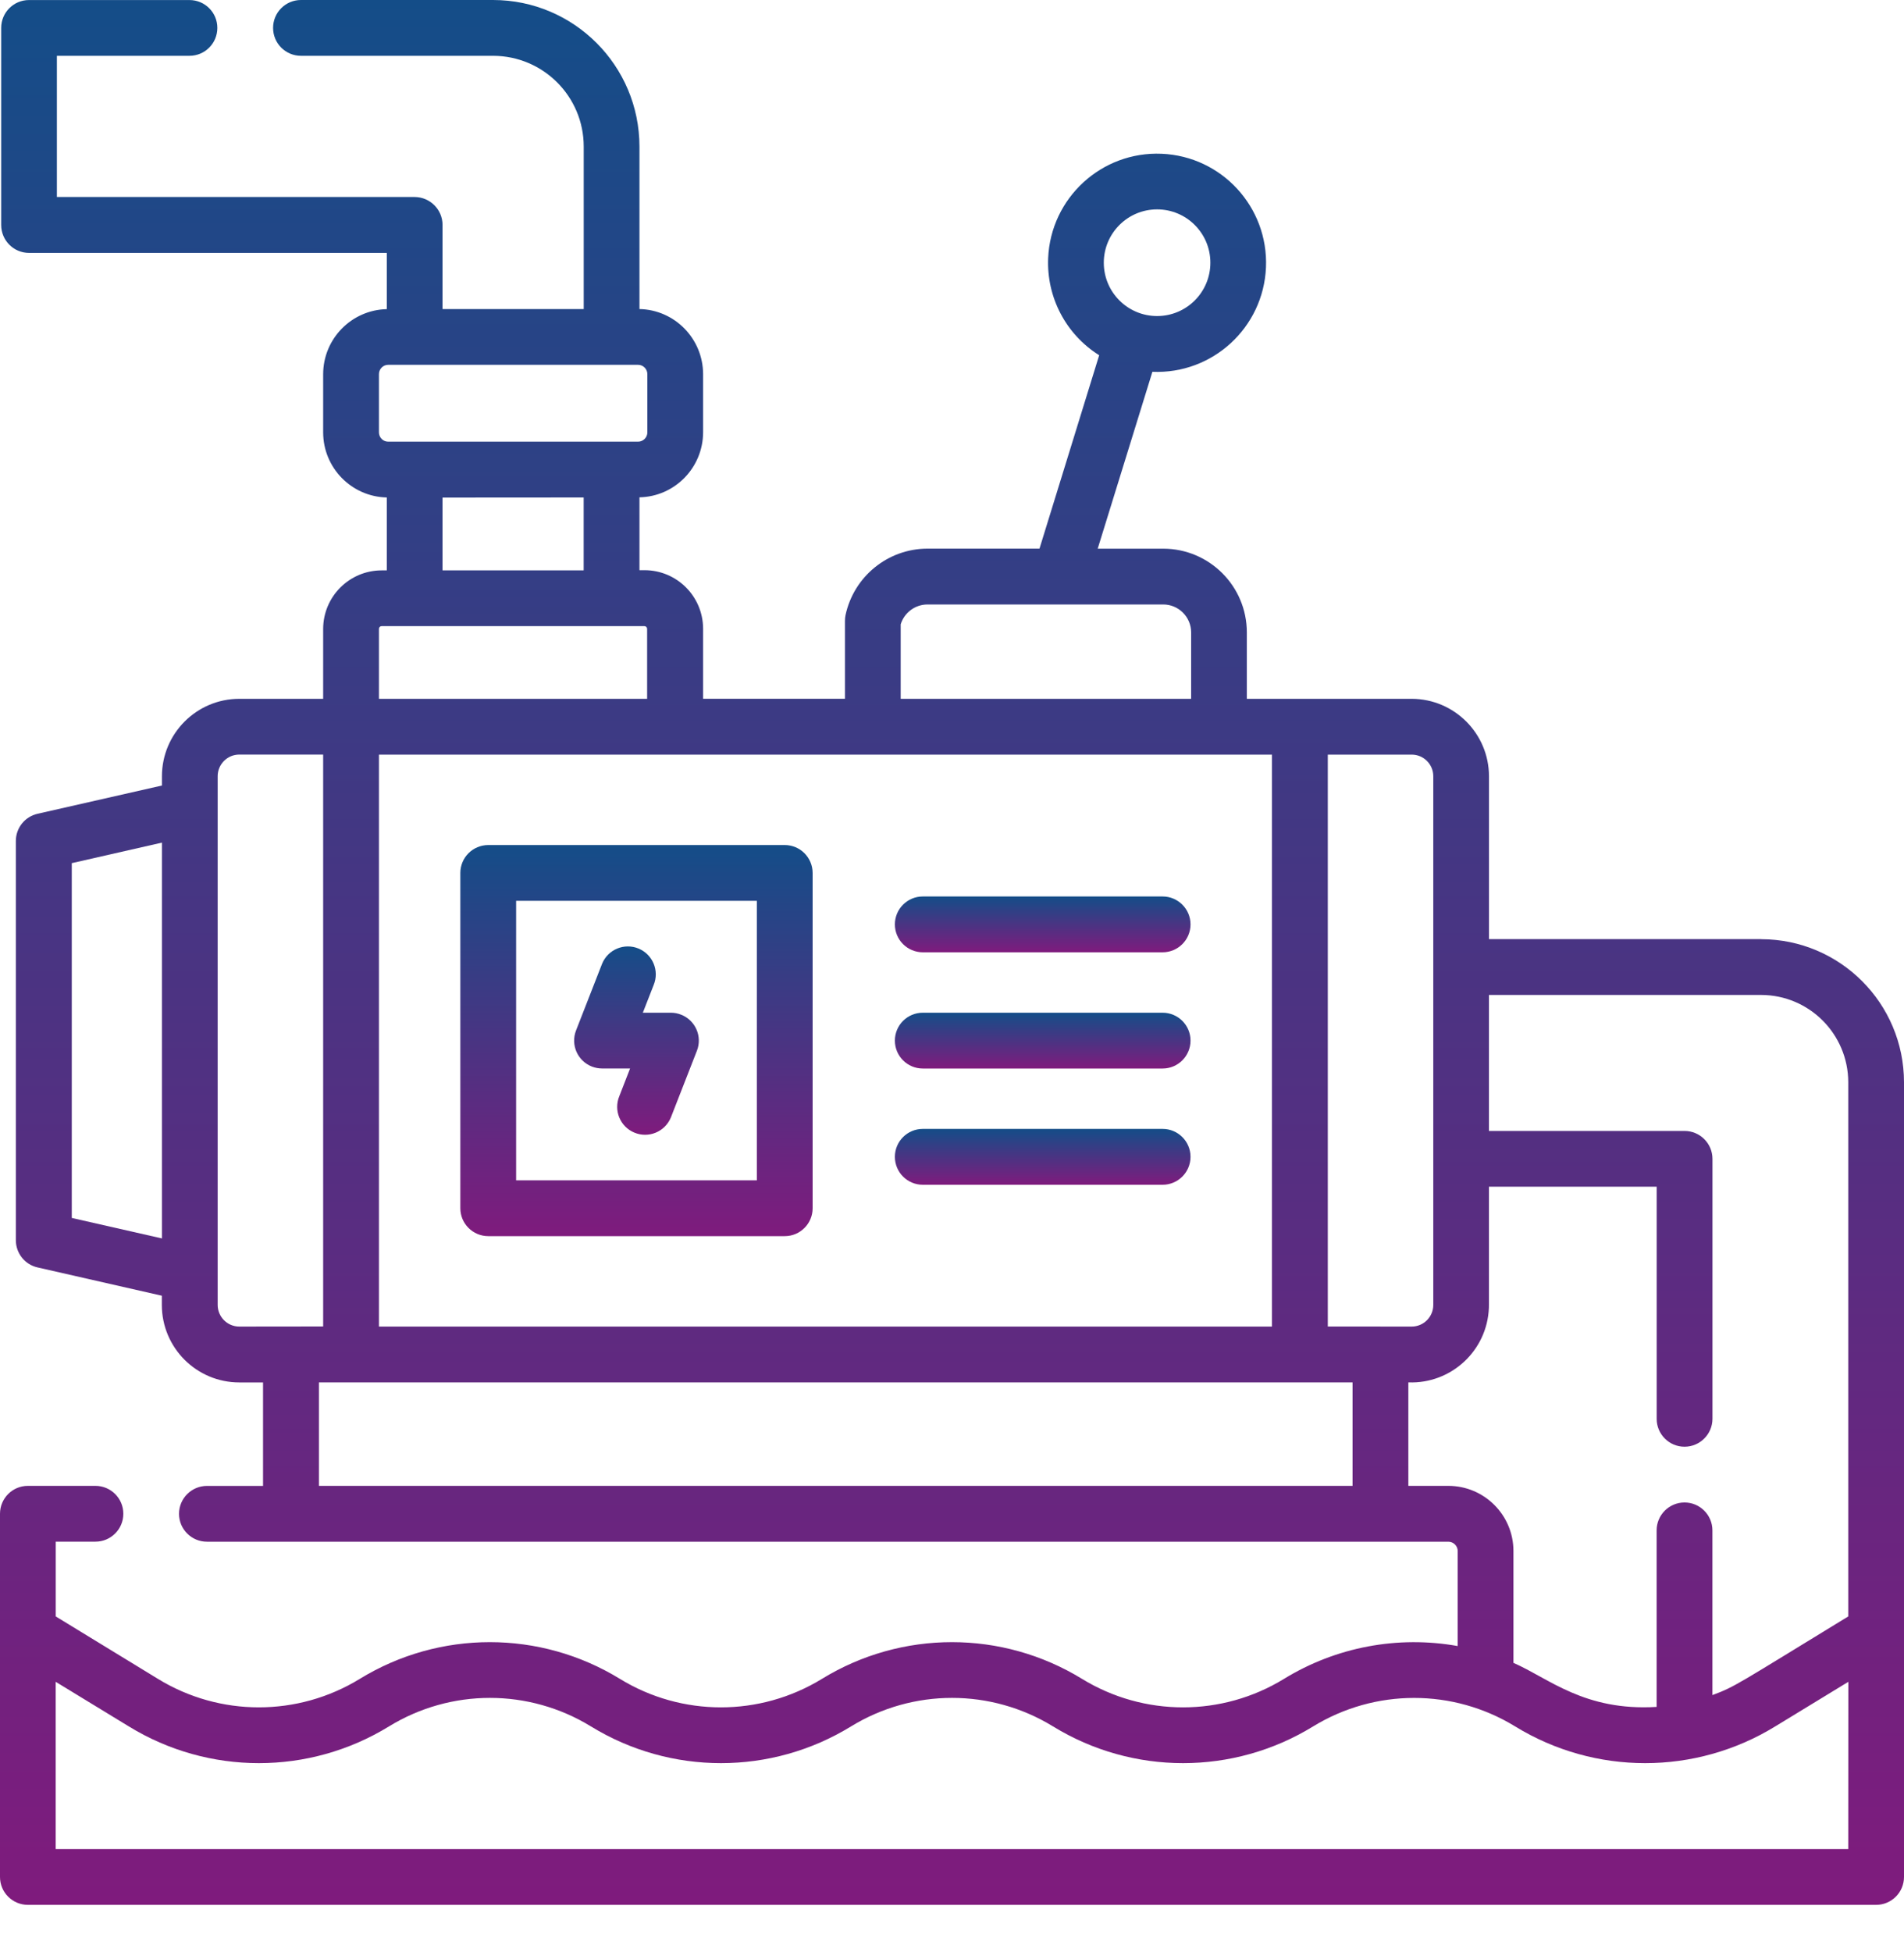
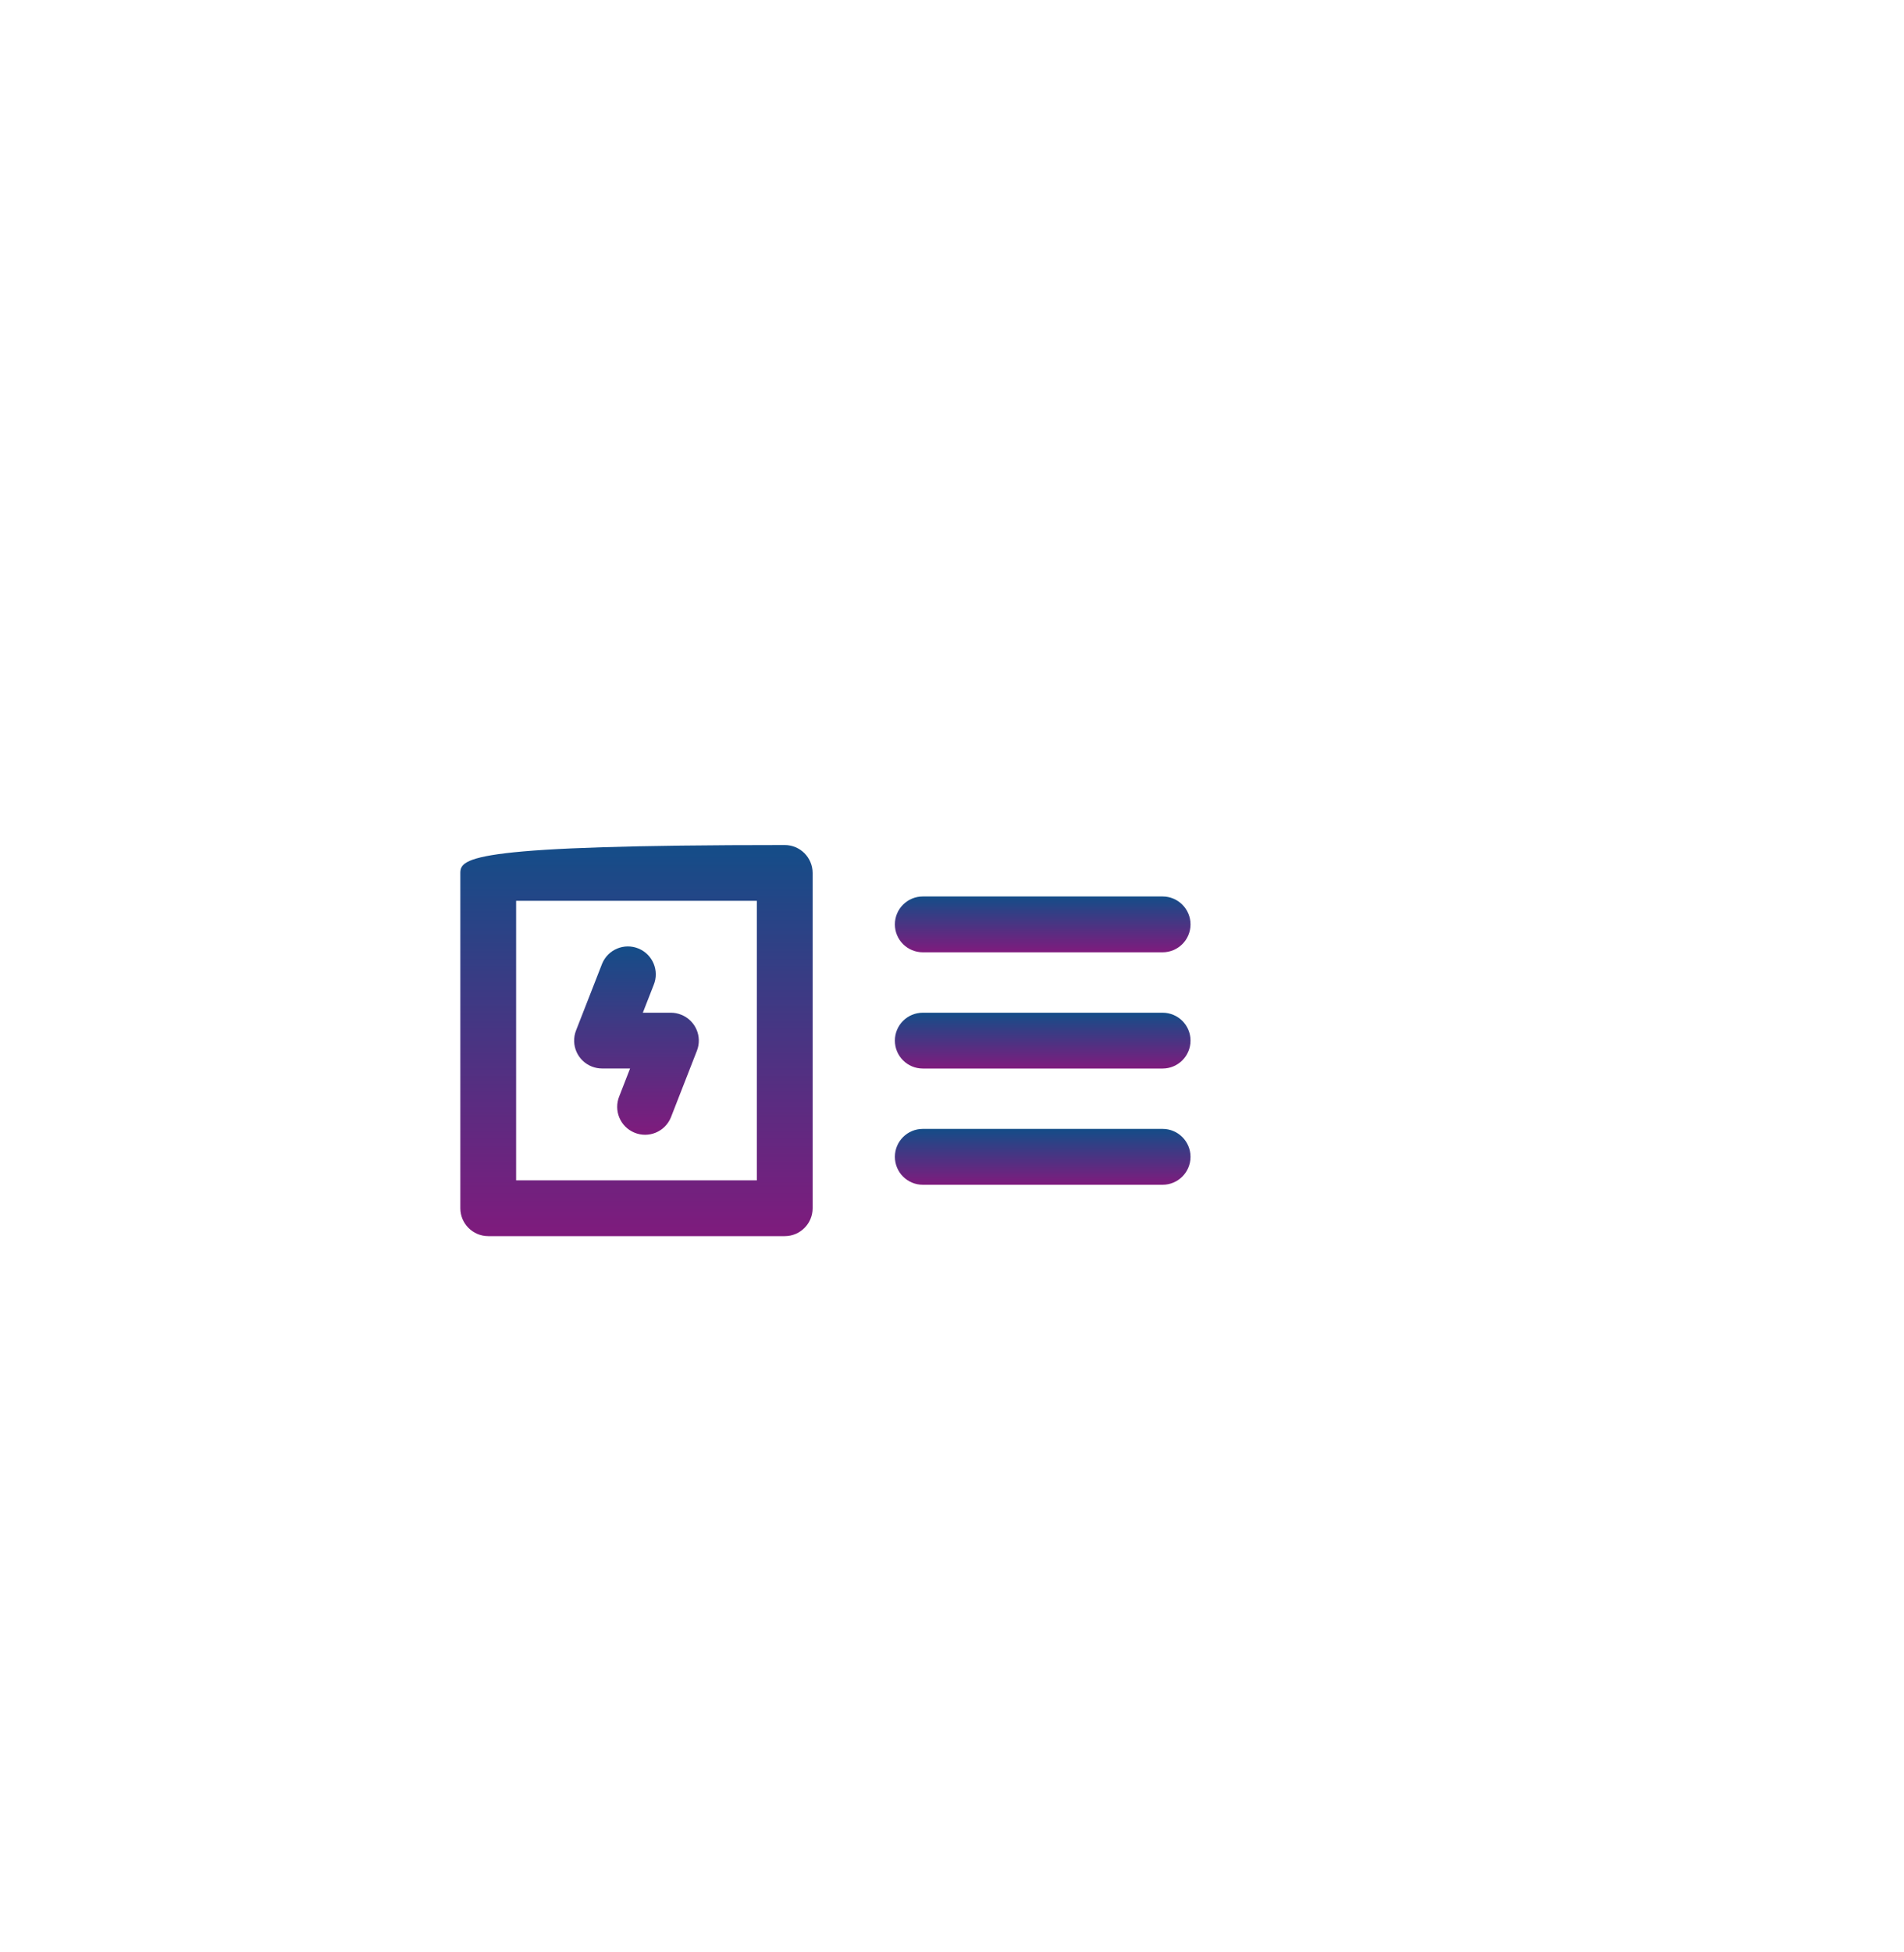
<svg xmlns="http://www.w3.org/2000/svg" width="40" height="41" viewBox="0 0 40 41" fill="none">
-   <path d="M36.998 19.722H31.281V16.301C31.28 15.404 30.552 14.676 29.655 14.675H26.194V13.28C26.193 12.309 25.407 11.523 24.438 11.522H23.061L24.21 7.808C25.474 7.862 26.542 6.88 26.596 5.616C26.649 4.351 25.669 3.283 24.405 3.229C23.142 3.175 22.074 4.157 22.02 5.421C21.985 6.244 22.394 7.023 23.092 7.46L21.838 11.521H19.482C18.652 11.524 17.937 12.106 17.763 12.918C17.755 12.957 17.751 12.998 17.751 13.039V14.674H14.771V13.204C14.77 12.524 14.22 11.975 13.541 11.974H13.434V10.444C14.176 10.428 14.769 9.822 14.771 9.079V7.856C14.769 7.113 14.176 6.506 13.434 6.49V3.076C13.432 1.378 12.057 0.002 10.36 0H6.323C5.999 0 5.737 0.262 5.737 0.586C5.737 0.91 5.999 1.172 6.323 1.172H10.36C11.411 1.174 12.262 2.025 12.263 3.076V6.491H9.297V4.726C9.298 4.402 9.036 4.139 8.712 4.137C8.712 4.137 8.712 4.137 8.711 4.137H1.195V1.172H3.98C4.304 1.172 4.566 0.91 4.566 0.586C4.566 0.262 4.304 0.001 3.98 0.001H0.611C0.287 -7.18503e-09 0.025 0.262 0.025 0.585V0.586V4.725C0.025 5.049 0.287 5.311 0.611 5.311H0.611H8.126V6.492C7.384 6.508 6.79 7.115 6.789 7.858V9.081C6.79 9.824 7.384 10.431 8.126 10.447V11.978H8.018C7.34 11.979 6.79 12.528 6.789 13.208V14.675H5.027C4.13 14.676 3.403 15.404 3.402 16.301V16.496L0.79 17.089C0.523 17.149 0.333 17.386 0.333 17.66V26.045C0.333 26.318 0.522 26.556 0.789 26.616L3.4 27.21V27.405C3.401 28.303 4.129 29.031 5.027 29.031H5.526V31.204H4.348C4.024 31.204 3.761 31.467 3.761 31.79C3.761 32.114 4.024 32.376 4.348 32.376H30.429C30.536 32.377 30.624 32.464 30.624 32.572V34.567C29.364 34.342 28.066 34.587 26.975 35.256C25.673 36.054 24.033 36.054 22.731 35.256C21.054 34.228 18.944 34.228 17.268 35.256C15.965 36.054 14.325 36.054 13.023 35.256C11.346 34.228 9.236 34.228 7.559 35.256C6.257 36.054 4.618 36.054 3.316 35.255L1.171 33.945V32.375H2.005C2.328 32.375 2.591 32.113 2.591 31.789C2.591 31.465 2.328 31.203 2.005 31.203H0.585C0.262 31.203 8.81336e-07 31.465 8.81336e-07 31.789V39.415C-0.001 39.739 0.262 40.002 0.585 40.002H0.586H39.414C39.738 40.002 40 39.739 40 39.416V22.726C39.998 21.069 38.656 19.726 37 19.723L36.998 19.722ZM24.309 4.397C24.927 4.397 25.428 4.898 25.428 5.517C25.428 6.136 24.927 6.637 24.309 6.637C23.69 6.637 23.189 6.136 23.189 5.517C23.189 4.898 23.691 4.397 24.309 4.397ZM3.402 26.007L1.508 25.577V18.126L3.402 17.695V26.007ZM18.922 13.111C18.998 12.864 19.225 12.695 19.483 12.694H24.438C24.761 12.694 25.023 12.957 25.024 13.28V14.675H18.922V13.111H18.922ZM7.961 9.08V7.857C7.961 7.749 8.048 7.661 8.156 7.661H13.405C13.512 7.661 13.6 7.749 13.6 7.857V9.08C13.6 9.187 13.512 9.275 13.405 9.275H8.156C8.047 9.275 7.961 9.187 7.961 9.08C7.961 9.079 7.961 9.079 7.961 9.08ZM12.262 10.447V11.978H9.297V10.449L12.262 10.447ZM7.961 13.206C7.961 13.175 7.985 13.149 8.016 13.149H13.539C13.57 13.149 13.595 13.175 13.595 13.206V14.675H7.961V13.204V13.206ZM7.961 15.847H26.722V27.858H7.961V15.847ZM5.027 27.858C4.776 27.858 4.573 27.654 4.573 27.403V16.3C4.573 16.05 4.776 15.846 5.027 15.846H6.789V27.856L5.027 27.858ZM28.415 31.203H6.7V29.03H28.415V31.203ZM29.001 27.857H27.895V15.847H29.657C29.908 15.847 30.111 16.05 30.111 16.301V27.403C30.111 27.654 29.908 27.858 29.657 27.858H29.001V27.857ZM38.829 38.829H1.17V35.318L2.707 36.255C4.384 37.283 6.494 37.283 8.171 36.255C9.473 35.456 11.113 35.456 12.415 36.255C14.091 37.283 16.202 37.283 17.878 36.255C19.181 35.456 20.82 35.456 22.123 36.255C23.799 37.283 25.91 37.283 27.586 36.255C28.889 35.457 30.528 35.457 31.831 36.255C33.507 37.283 35.617 37.283 37.294 36.255L38.831 35.318C38.829 36.143 38.829 37.068 38.829 38.829ZM38.829 33.945C36.502 35.365 36.458 35.418 35.975 35.597V32.138C35.975 31.814 35.712 31.552 35.389 31.552C35.066 31.552 34.803 31.814 34.803 32.138V35.845C33.282 35.937 32.539 35.244 31.795 34.92V32.57C31.794 31.816 31.183 31.204 30.428 31.203H29.587V29.03C30.485 29.065 31.243 28.365 31.279 27.466C31.28 27.445 31.28 27.425 31.28 27.404V24.921H34.804V29.794C34.803 30.118 35.066 30.381 35.389 30.381C35.712 30.381 35.975 30.119 35.976 29.796C35.976 29.795 35.976 29.795 35.976 29.794V24.336C35.976 24.012 35.713 23.75 35.389 23.75H31.28V20.894H36.998C38.008 20.895 38.827 21.715 38.829 22.727V33.945H38.829Z" fill="url(#paint0_linear_70_311)" />
-   <path d="M16.486 17.746H10.258C9.934 17.746 9.671 18.008 9.671 18.332V25.373C9.671 25.696 9.934 25.959 10.258 25.959H16.486C16.81 25.959 17.072 25.696 17.072 25.373V18.332C17.071 18.008 16.81 17.746 16.486 17.746ZM15.9 24.787H10.843V18.917H15.9V24.787Z" fill="url(#paint1_linear_70_311)" />
+   <path d="M16.486 17.746C9.934 17.746 9.671 18.008 9.671 18.332V25.373C9.671 25.696 9.934 25.959 10.258 25.959H16.486C16.81 25.959 17.072 25.696 17.072 25.373V18.332C17.071 18.008 16.81 17.746 16.486 17.746ZM15.9 24.787H10.843V18.917H15.9V24.787Z" fill="url(#paint1_linear_70_311)" />
  <path d="M24.425 18.826H19.386C19.062 18.826 18.8 19.089 18.8 19.412C18.8 19.736 19.062 19.998 19.386 19.998H24.425C24.748 19.998 25.011 19.736 25.011 19.412C25.011 19.089 24.748 18.826 24.425 18.826Z" fill="url(#paint2_linear_70_311)" />
  <path d="M24.425 21.267H19.386C19.062 21.267 18.8 21.529 18.8 21.853C18.8 22.176 19.062 22.439 19.386 22.439H24.425C24.748 22.439 25.011 22.176 25.011 21.853C25.011 21.529 24.748 21.267 24.425 21.267Z" fill="url(#paint3_linear_70_311)" />
  <path d="M24.425 23.707H19.386C19.062 23.707 18.8 23.97 18.8 24.293C18.8 24.617 19.062 24.88 19.386 24.88H24.425C24.748 24.88 25.011 24.617 25.011 24.293C25.011 23.97 24.748 23.707 24.425 23.707Z" fill="url(#paint4_linear_70_311)" />
  <path d="M12.648 22.438H13.237L13.011 23.019C12.887 23.318 13.028 23.661 13.327 23.785C13.626 23.91 13.968 23.768 14.093 23.469C14.096 23.462 14.099 23.454 14.102 23.446L14.641 22.066C14.759 21.765 14.609 21.425 14.308 21.308C14.24 21.281 14.168 21.267 14.095 21.267H13.505L13.732 20.686C13.856 20.387 13.715 20.045 13.416 19.92C13.117 19.796 12.774 19.937 12.65 20.236C12.647 20.244 12.644 20.252 12.641 20.259L12.102 21.639C11.984 21.941 12.133 22.28 12.435 22.398C12.503 22.424 12.575 22.438 12.648 22.438Z" fill="url(#paint5_linear_70_311)" />
  <defs>
    <linearGradient id="paint0_linear_70_311" x1="20" y1="0" x2="20" y2="40.002" gradientUnits="userSpaceOnUse">
      <stop stop-color="#144D88" />
      <stop offset="1" stop-color="#7F1B7D" />
    </linearGradient>
    <linearGradient id="paint1_linear_70_311" x1="13.372" y1="17.746" x2="13.372" y2="25.959" gradientUnits="userSpaceOnUse">
      <stop stop-color="#144D88" />
      <stop offset="1" stop-color="#7F1B7D" />
    </linearGradient>
    <linearGradient id="paint2_linear_70_311" x1="21.905" y1="18.826" x2="21.905" y2="19.998" gradientUnits="userSpaceOnUse">
      <stop stop-color="#144D88" />
      <stop offset="1" stop-color="#7F1B7D" />
    </linearGradient>
    <linearGradient id="paint3_linear_70_311" x1="21.905" y1="21.267" x2="21.905" y2="22.439" gradientUnits="userSpaceOnUse">
      <stop stop-color="#144D88" />
      <stop offset="1" stop-color="#7F1B7D" />
    </linearGradient>
    <linearGradient id="paint4_linear_70_311" x1="21.905" y1="23.707" x2="21.905" y2="24.88" gradientUnits="userSpaceOnUse">
      <stop stop-color="#144D88" />
      <stop offset="1" stop-color="#7F1B7D" />
    </linearGradient>
    <linearGradient id="paint5_linear_70_311" x1="13.371" y1="19.875" x2="13.371" y2="23.83" gradientUnits="userSpaceOnUse">
      <stop stop-color="#144D88" />
      <stop offset="1" stop-color="#7F1B7D" />
    </linearGradient>
  </defs>
</svg>